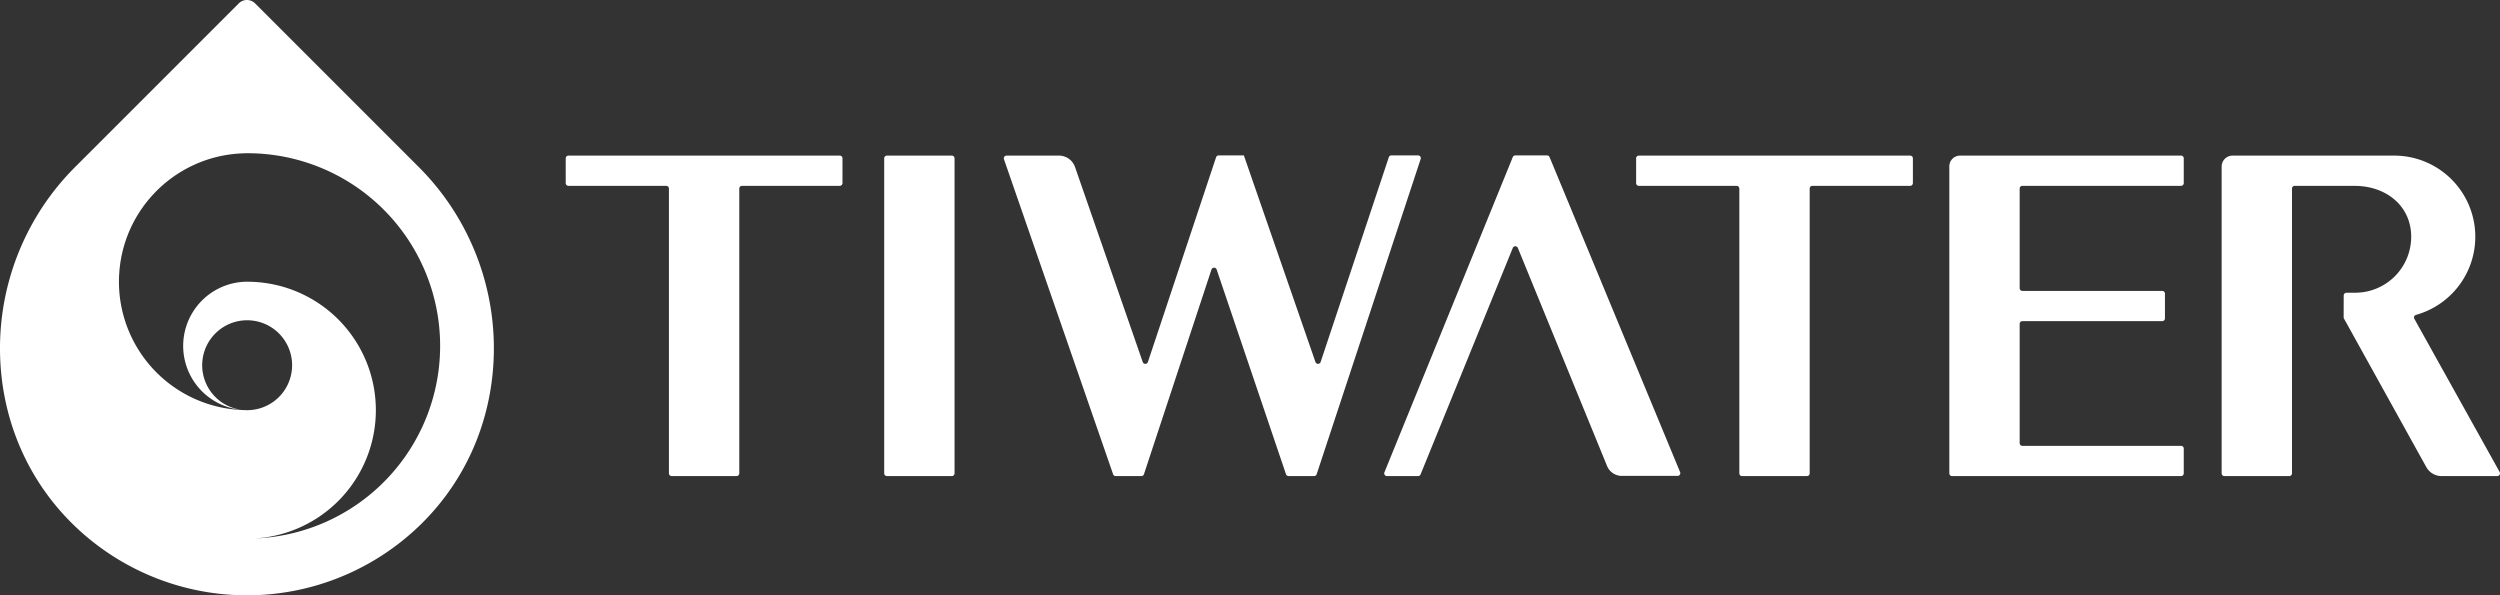
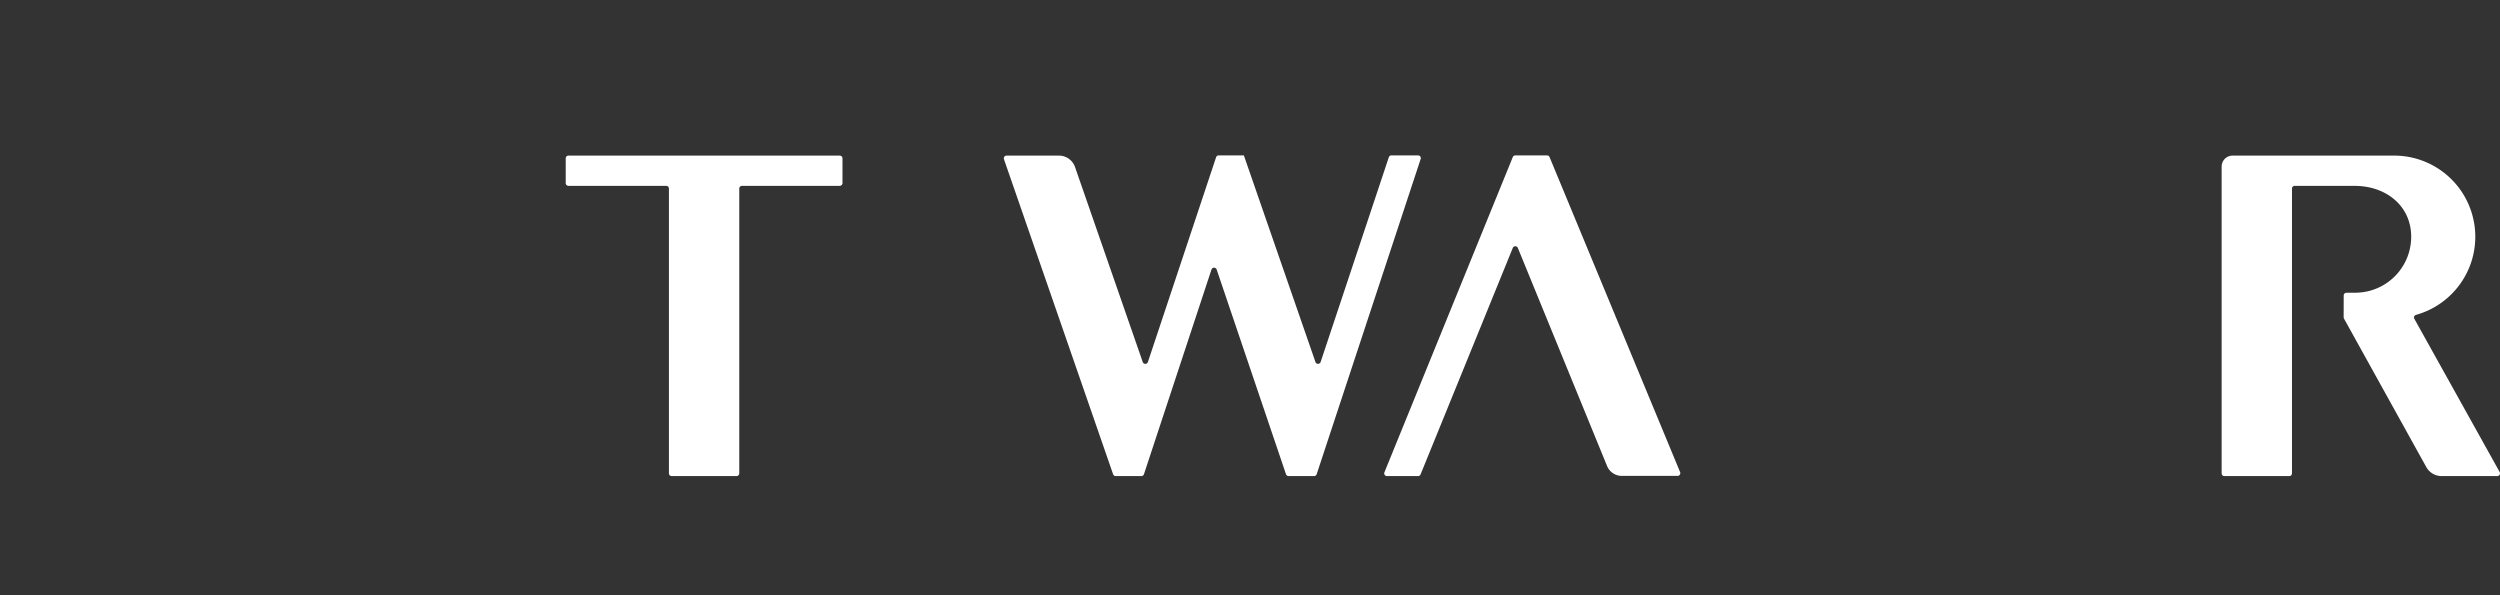
<svg xmlns="http://www.w3.org/2000/svg" width="1521.188" height="362.236" viewBox="0 0 1521.188 362.236">
  <rect x="0" y="0" width="1521.188" height="362.236" fill="#333333" stroke="none" />
  <g id="组_3" data-name="组 3" transform="translate(-2489.662 -14499.105)">
    <g id="组_1" data-name="组 1">
      <path id="路径_1" data-name="路径 1" d="M2833.889,14595.448v15.073a1.665,1.665,0,0,0,1.665,1.665h59.469a1.664,1.664,0,0,1,1.664,1.665v173.271a1.665,1.665,0,0,0,1.665,1.665h39.475a1.665,1.665,0,0,0,1.665-1.665v-173.271a1.665,1.665,0,0,1,1.665-1.665h59.472a1.664,1.664,0,0,0,1.664-1.665v-15.073a1.663,1.663,0,0,0-1.664-1.664H2835.554A1.664,1.664,0,0,0,2833.889,14595.448Z" fill="#fff" />
-       <path id="路径_2" data-name="路径 2" d="M3682.315,14593.784a6.54,6.54,0,0,0-6.54,6.54v186.8a1.665,1.665,0,0,0,1.664,1.665h139.32a1.666,1.666,0,0,0,1.665-1.665v-15.074a1.666,1.666,0,0,0-1.665-1.665h-96.515a1.664,1.664,0,0,1-1.664-1.664v-72.541a1.665,1.665,0,0,1,1.664-1.665h85.068a1.665,1.665,0,0,0,1.665-1.665v-15.07a1.665,1.665,0,0,0-1.665-1.665h-85.068a1.664,1.664,0,0,1-1.664-1.665v-60.6a1.664,1.664,0,0,1,1.664-1.665h96.515a1.665,1.665,0,0,0,1.665-1.665v-15.073a1.665,1.665,0,0,0-1.665-1.664H3682.315Z" fill="#fff" />
-       <path id="路径_3" data-name="路径 3" d="M3485.2,14595.448v15.073a1.665,1.665,0,0,0,1.665,1.665h59.474a1.665,1.665,0,0,1,1.665,1.665v173.271a1.665,1.665,0,0,0,1.664,1.665h39.476a1.666,1.666,0,0,0,1.665-1.665v-173.271a1.664,1.664,0,0,1,1.664-1.665h59.469a1.665,1.665,0,0,0,1.666-1.665v-15.073a1.665,1.665,0,0,0-1.666-1.664H3486.864A1.665,1.665,0,0,0,3485.2,14595.448Z" fill="#fff" />
-       <path id="矩形_1" data-name="矩形 1" d="M1.664,0H41.143a1.665,1.665,0,0,1,1.665,1.665V193.339A1.664,1.664,0,0,1,41.143,195H1.665A1.665,1.665,0,0,1,0,193.338V1.664A1.664,1.664,0,0,1,1.664,0Z" transform="translate(3027.676 14593.783)" fill="#fff" />
-       <path id="路径_4" data-name="路径 4" d="M3410.15,14594.7l-78.1,191.8a1.664,1.664,0,0,0,1.542,2.293h18.914a1.666,1.666,0,0,0,1.542-1.037l56.106-137.78a1.664,1.664,0,0,1,3.082,0l54.352,132.835a9.706,9.706,0,0,0,8.913,5.863h33.927a1.665,1.665,0,0,0,1.538-2.3l-79.433-191.674a1.666,1.666,0,0,0-1.538-1.027h-19.3A1.664,1.664,0,0,0,3410.15,14594.7Z" fill="#fff" />
+       <path id="路径_4" data-name="路径 4" d="M3410.15,14594.7l-78.1,191.8a1.664,1.664,0,0,0,1.542,2.293h18.914a1.666,1.666,0,0,0,1.542-1.037l56.106-137.78a1.664,1.664,0,0,1,3.082,0l54.352,132.835a9.706,9.706,0,0,0,8.913,5.863h33.927a1.665,1.665,0,0,0,1.538-2.3l-79.433-191.674a1.666,1.666,0,0,0-1.538-1.027h-19.3A1.664,1.664,0,0,0,3410.15,14594.7" fill="#fff" />
      <path id="路径_5" data-name="路径 5" d="M3334.715,14594.8l-41.482,124.558a1.664,1.664,0,0,1-3.152.019l-43.492-125.515.068-.2H3231.2a1.665,1.665,0,0,0-1.58,1.139l-41.48,124.563a1.665,1.665,0,0,1-3.153.02l-41.155-118.512a10.362,10.362,0,0,0-9.834-7.086h-31.876a1.664,1.664,0,0,0-1.573,2.209l66.405,191.674a1.665,1.665,0,0,0,1.573,1.12h15.622a1.665,1.665,0,0,0,1.582-1.145l41.082-124.514a1.666,1.666,0,0,1,3.159-.013l42.183,124.54a1.664,1.664,0,0,0,1.577,1.131h15.514a1.665,1.665,0,0,0,1.581-1.145l63.279-191.795a1.664,1.664,0,0,0-1.58-2.187h-16.228A1.664,1.664,0,0,0,3334.715,14594.8Z" fill="#fff" />
      <path id="路径_6" data-name="路径 6" d="M3958.716,14693.071a1.661,1.661,0,0,1,1.051-2.377,49.367,49.367,0,0,0-13.229-96.905v0h-98.411a6.649,6.649,0,0,0-6.651,6.649v186.688a1.664,1.664,0,0,0,1.664,1.665h39.477a1.665,1.665,0,0,0,1.664-1.665V14613.85a1.665,1.665,0,0,1,1.665-1.665h37.665v.042c18.408.468,33.2,12.432,33.2,30.95a34.044,34.044,0,0,1-33.2,34.023v.043h-6.2a1.665,1.665,0,0,0-1.664,1.661l-.035,13.254a1.674,1.674,0,0,0,.192.78l50.171,90.5a10.657,10.657,0,0,0,9.24,5.349h33.871a1.666,1.666,0,0,0,1.472-2.445Z" fill="#fff" />
    </g>
    <g id="组_2" data-name="组 2">
-       <path id="路径_7" data-name="路径 7" d="M2745.044,14601.322l-100.158-100.157a7.029,7.029,0,0,0-9.942,0l-100.157,100.157a155.949,155.949,0,0,0-45.124,110.2c.142,40.654,15.794,78.4,44.071,106.284a151.251,151.251,0,0,0,212.363,0c28.277-27.883,43.928-65.63,44.071-106.285A155.946,155.946,0,0,0,2745.044,14601.322Zm-100.817,225.432a78.159,78.159,0,0,0-2-156.188q-1.005-.051-2.021-.053a39.063,39.063,0,0,0-3.984,77.924l.448.045a27.356,27.356,0,1,1,3.246.209c-.792,0-1.57-.054-2.345-.119l.622.062a78.153,78.153,0,0,1-76.159-78.12q0-2.008.1-3.991c.022-.447.07-.888.1-1.335.059-.869.112-1.741.2-2.6.054-.533.134-1.057.2-1.588.093-.768.176-1.535.291-2.295.084-.552.194-1.1.289-1.646.126-.728.243-1.457.388-2.177.116-.563.256-1.116.382-1.674.156-.7.3-1.393.479-2.078.145-.568.314-1.125.471-1.688.187-.668.364-1.338.568-2,.172-.559.367-1.106.552-1.658.217-.653.426-1.307.66-1.95.2-.554.424-1.1.637-1.647.245-.627.482-1.258.741-1.878.23-.548.482-1.086.723-1.627.271-.606.535-1.217.82-1.813.258-.539.534-1.064.8-1.6.3-.587.587-1.177.9-1.755.283-.524.584-1.038.879-1.557.323-.568.64-1.14.977-1.7.308-.512.634-1.011.953-1.515.347-.548.69-1.1,1.052-1.642.332-.5.681-.98,1.025-1.47.371-.529.739-1.061,1.123-1.58.357-.482.729-.951,1.1-1.424.394-.509.785-1.019,1.192-1.517.378-.463.77-.914,1.159-1.369.419-.49.835-.982,1.266-1.461.4-.443.812-.875,1.221-1.311.44-.469.878-.938,1.33-1.395.422-.429.857-.841,1.289-1.26.46-.445.918-.892,1.389-1.324.443-.409.9-.8,1.349-1.2.48-.422.959-.845,1.449-1.253.462-.387.935-.762,1.407-1.138.5-.4,1-.8,1.507-1.186.481-.365.972-.717,1.461-1.073.519-.374,1.036-.748,1.564-1.109.5-.343,1.007-.674,1.515-1,.535-.351,1.071-.7,1.615-1.036.516-.319,1.041-.625,1.564-.935.554-.323,1.107-.646,1.669-.959.531-.293,1.07-.575,1.61-.859.569-.3,1.139-.595,1.716-.878.548-.271,1.1-.528,1.658-.786.585-.272,1.17-.539,1.761-.8.564-.245,1.133-.478,1.7-.709.6-.242,1.2-.483,1.8-.711.578-.218,1.16-.426,1.744-.63.612-.213,1.225-.425,1.844-.622.591-.191,1.187-.371,1.784-.547.625-.186,1.251-.365,1.881-.534.6-.162,1.21-.314,1.819-.463.637-.153,1.277-.3,1.92-.441.614-.133,1.231-.256,1.85-.374.649-.123,1.3-.242,1.954-.348.626-.1,1.255-.2,1.886-.285.657-.09,1.318-.177,1.981-.251.635-.072,1.275-.137,1.915-.192.668-.059,1.34-.111,2.014-.154q.965-.06,1.936-.1c1.01-.038,2.02-.076,3.04-.077a117.24,117.24,0,0,1,4.022,234.412Z" fill="#fff" />
-     </g>
+       </g>
  </g>
</svg>